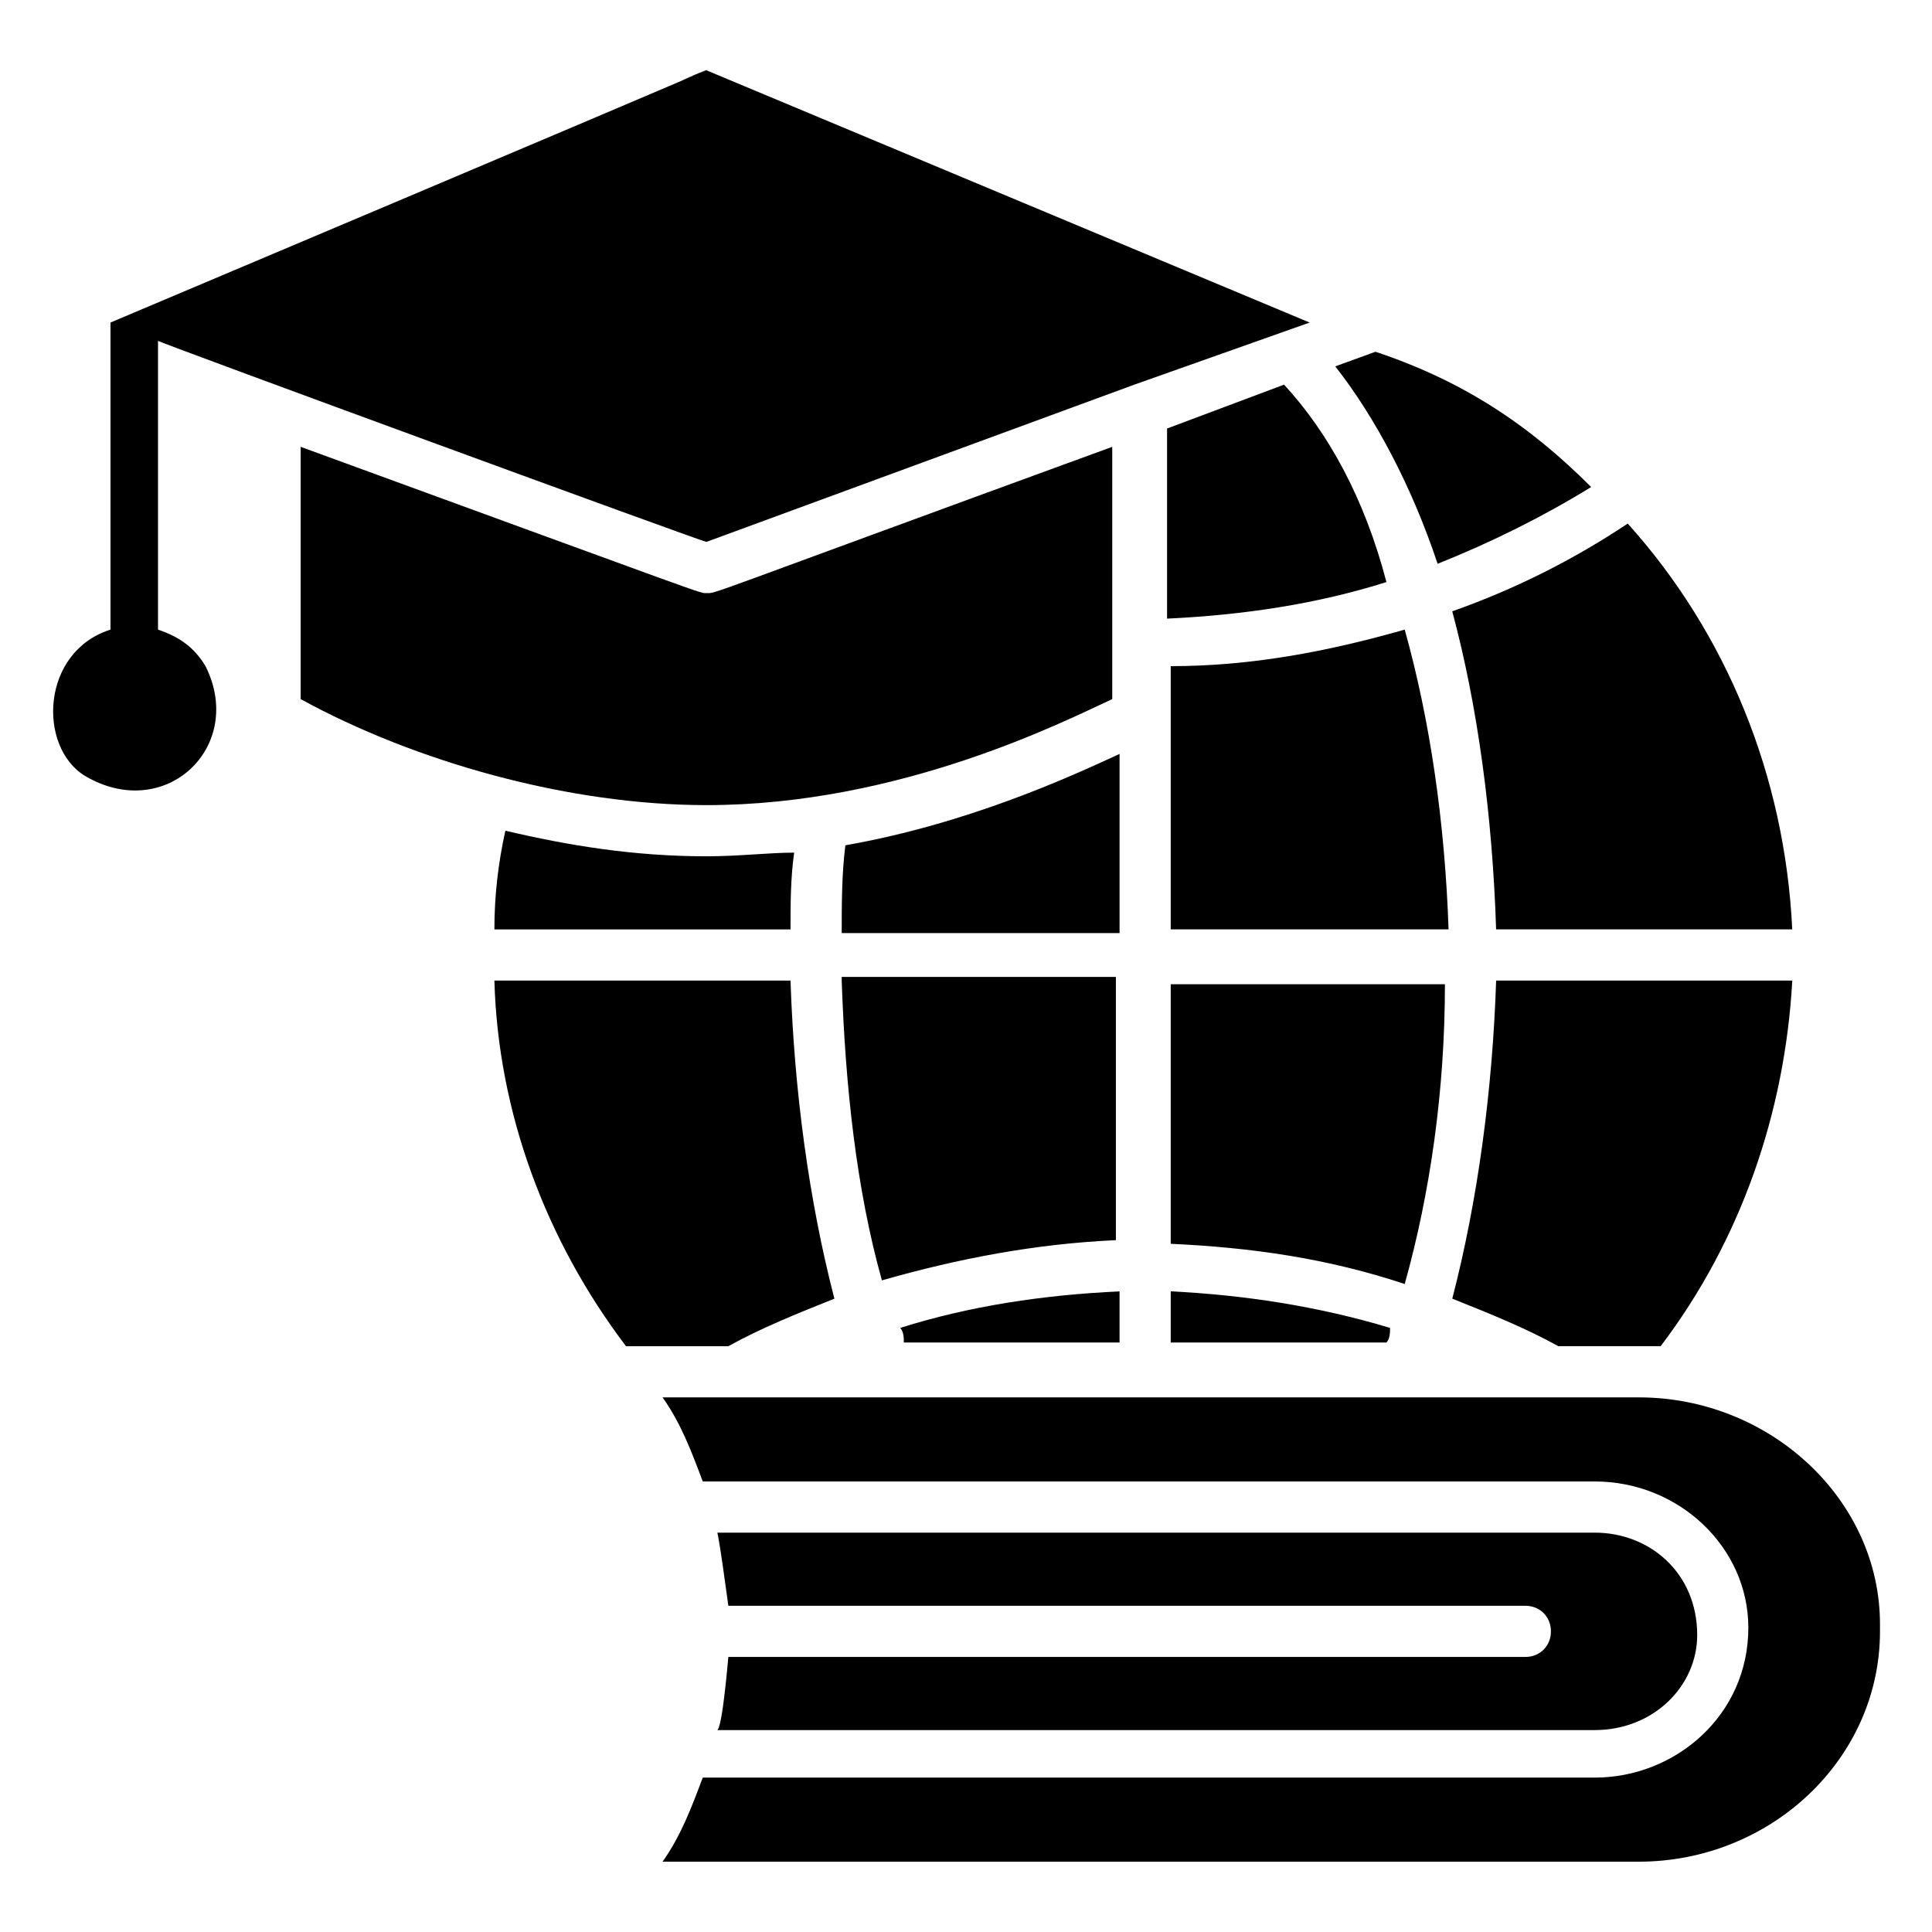
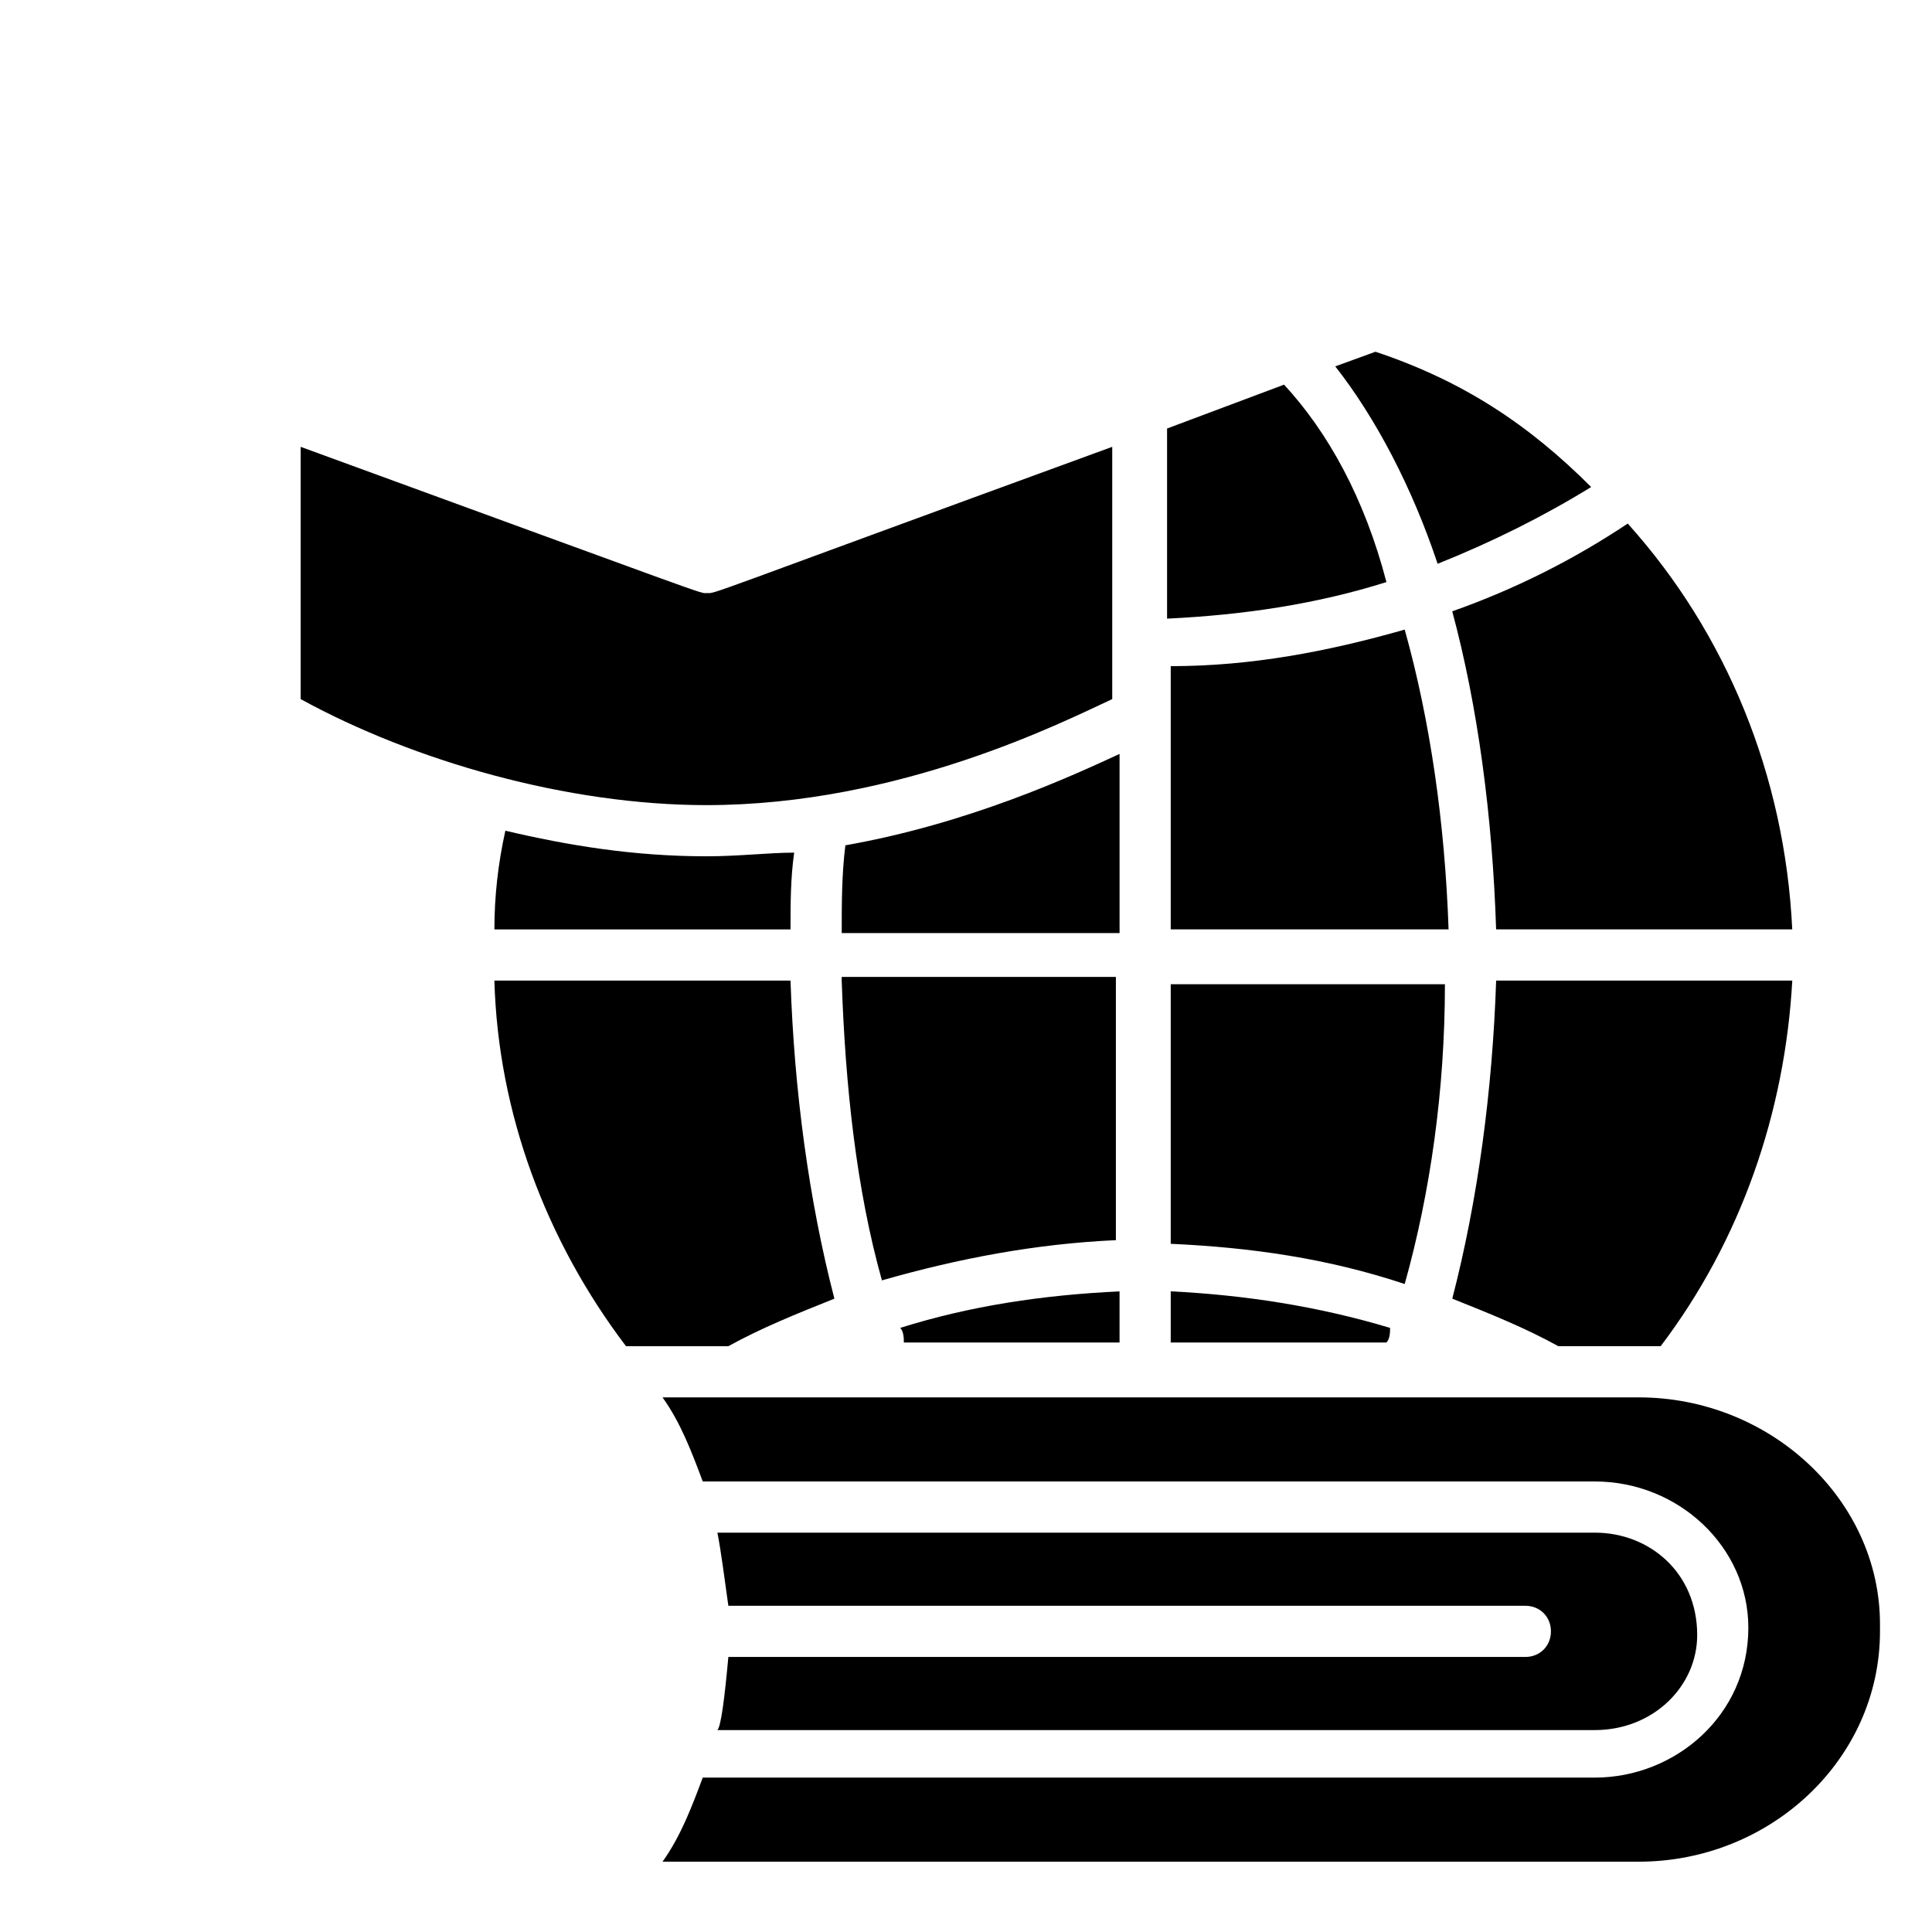
<svg xmlns="http://www.w3.org/2000/svg" fill="#000000" width="800px" height="800px" version="1.1" viewBox="144 144 512 512">
  <g>
    <path d="m578.27 514.32h-258.69c4.844 6.781 7.75 14.531 10.656 22.285h236.4c22.285 0 40.691 17.441 40.691 38.754 0 23.254-19.379 39.723-40.691 39.723h-236.4c-2.906 7.75-5.812 15.5-10.656 22.285h258.69c34.879 0 63.945-27.129 63.945-61.039v-1.938c-0.004-32.941-29.07-60.07-63.949-60.07zm-11.625 35.848h-232.53c0.969 4.844 1.938 12.594 2.906 19.379h211.21c3.875 0 6.781 2.906 6.781 6.781s-2.906 6.781-6.781 6.781h-211.21c-0.969 10.656-1.938 18.41-2.906 19.379h232.53c15.5 0 27.129-11.625 27.129-25.191-0.004-16.473-12.598-27.129-27.129-27.129zm-213.15-146.3h-78.477c0.969 34.879 13.562 68.789 34.879 96.887h27.129c8.719-4.844 18.41-8.719 28.098-12.594-6.785-26.164-10.66-55.227-11.629-84.293zm-22.281-32.941c-19.379 0-36.816-2.906-53.289-6.781-1.938 8.719-2.906 17.441-2.906 26.16h78.477c0-6.781 0-13.562 0.969-20.348-6.781 0-14.531 0.969-23.25 0.969zm0-69.758c-1.938 0 3.875 1.938-107.54-38.754v66.852c30.035 16.469 70.727 28.098 107.54 28.098 51.352 0 94.949-22.285 107.54-28.098v-66.852c-111.42 40.691-104.64 38.754-107.54 38.754zm123.04 185.05v13.562h57.164c0.969-0.969 0.969-2.906 0.969-3.875-19.379-5.812-38.754-8.719-58.133-9.688zm-71.695 9.691c0.969 0.969 0.969 2.906 0.969 3.875h57.164v-13.562c-20.348 0.965-39.723 3.871-58.133 9.688zm-15.5-92.043c0.969 28.098 3.875 55.227 10.656 79.445 20.348-5.812 40.691-9.688 62.008-10.656v-69.758h-72.664zm117.23-157.93-31.004 11.625v50.383c20.348-0.969 39.723-3.875 58.133-9.688-5.812-22.285-15.5-39.727-27.129-52.32zm31.973 64.914c-20.348 5.812-40.691 9.688-62.008 9.688v69.758h73.633c-0.969-28.098-4.844-55.223-11.625-79.445zm-62.008 93.012v69.758c21.316 0.969 41.66 3.875 62.008 10.656 6.781-24.223 10.656-51.352 10.656-79.445h-72.664zm121.11-121.11c-14.531 9.688-30.035 17.441-46.504 23.254 6.781 25.191 10.656 54.258 11.625 84.293h78.477c-1.938-40.695-17.438-78.48-43.598-107.55zm-66.852-45.535-10.656 3.875c10.656 13.562 20.348 31.973 27.129 52.32 14.531-5.812 28.098-12.594 40.691-20.348-16.473-16.473-33.91-28.098-57.164-35.848zm-140.48 130.8c-0.969 7.75-0.969 15.5-0.969 23.254h73.633v-47.473c-12.598 5.809-39.723 18.402-72.664 24.219zm172.46 35.848c-0.969 29.066-4.844 58.133-11.625 84.293 9.688 3.875 19.379 7.75 28.098 12.594h21.316 5.812c21.316-28.098 32.941-62.008 34.879-96.887z" />
-     <path d="m491.07 229.48-46.504 16.469-113.36 41.66c-0.969 0-146.3-53.289-145.33-53.289v76.539c5.812 1.938 9.688 4.844 12.594 9.688 10.656 21.316-10.656 41.66-31.973 29.066-12.594-7.75-11.625-32.941 6.781-38.754v-81.383c243.18-102.7 124.98-53.281 157.93-66.848z" />
  </g>
</svg>